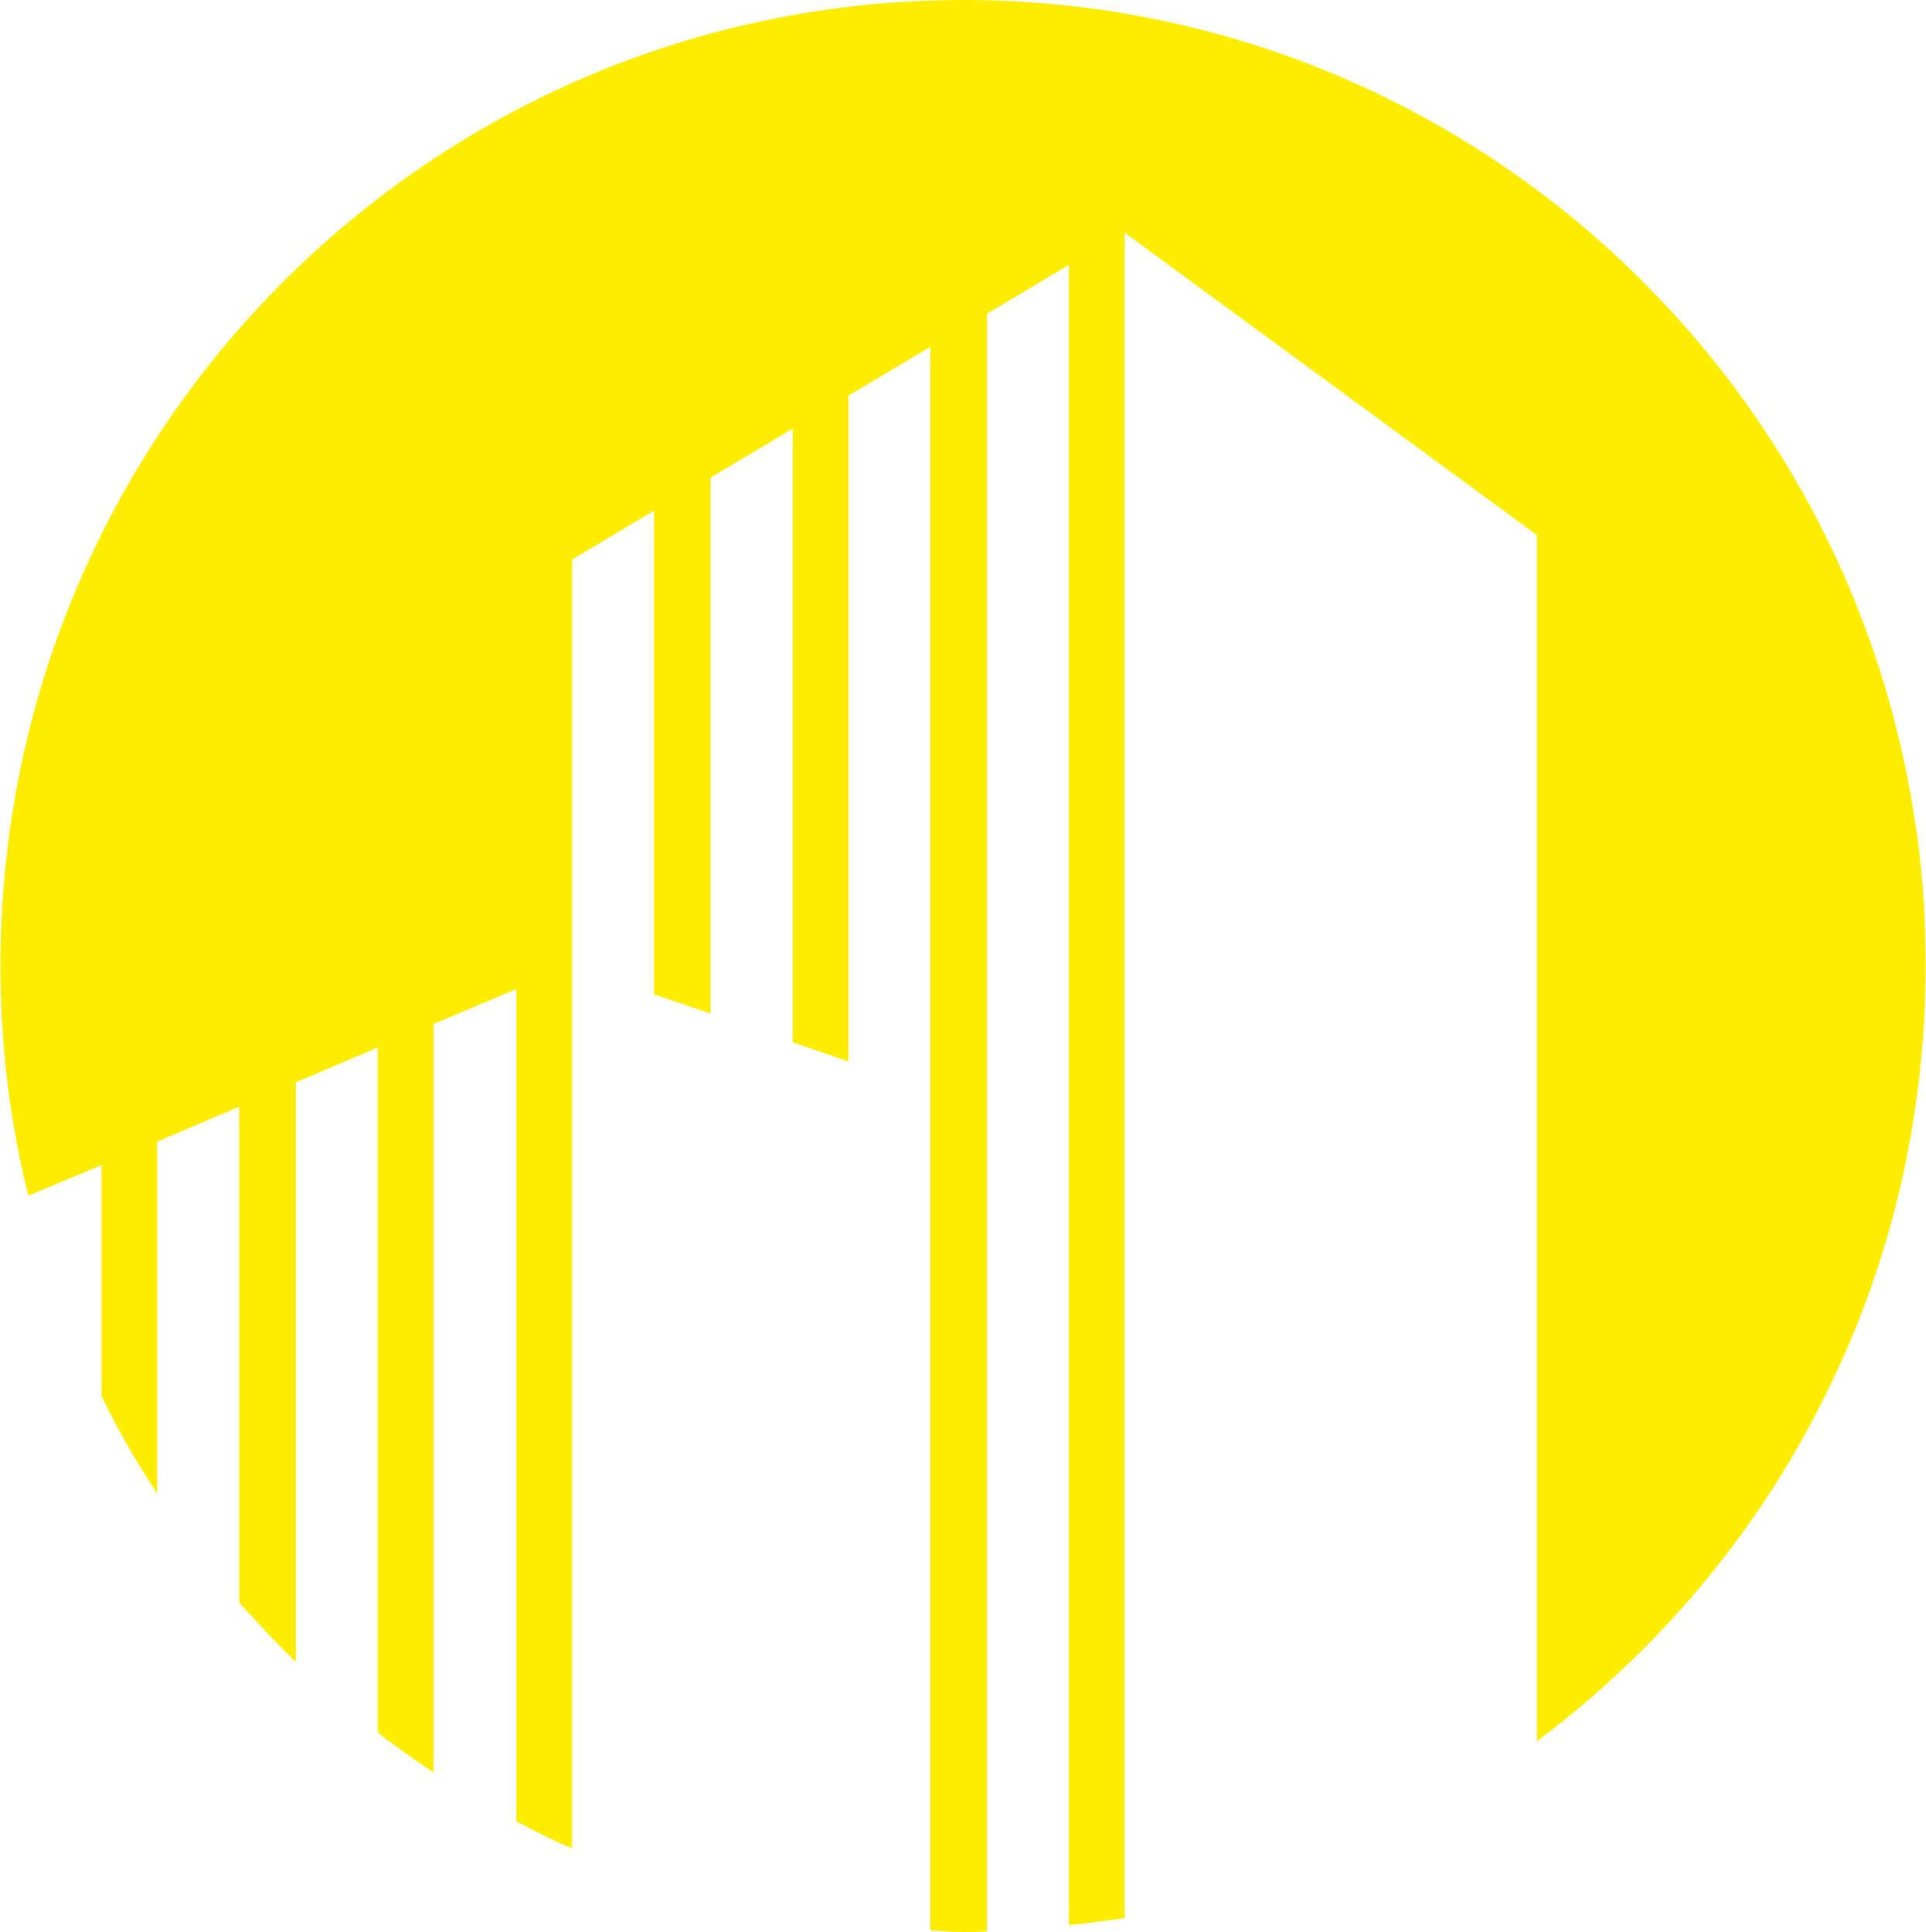
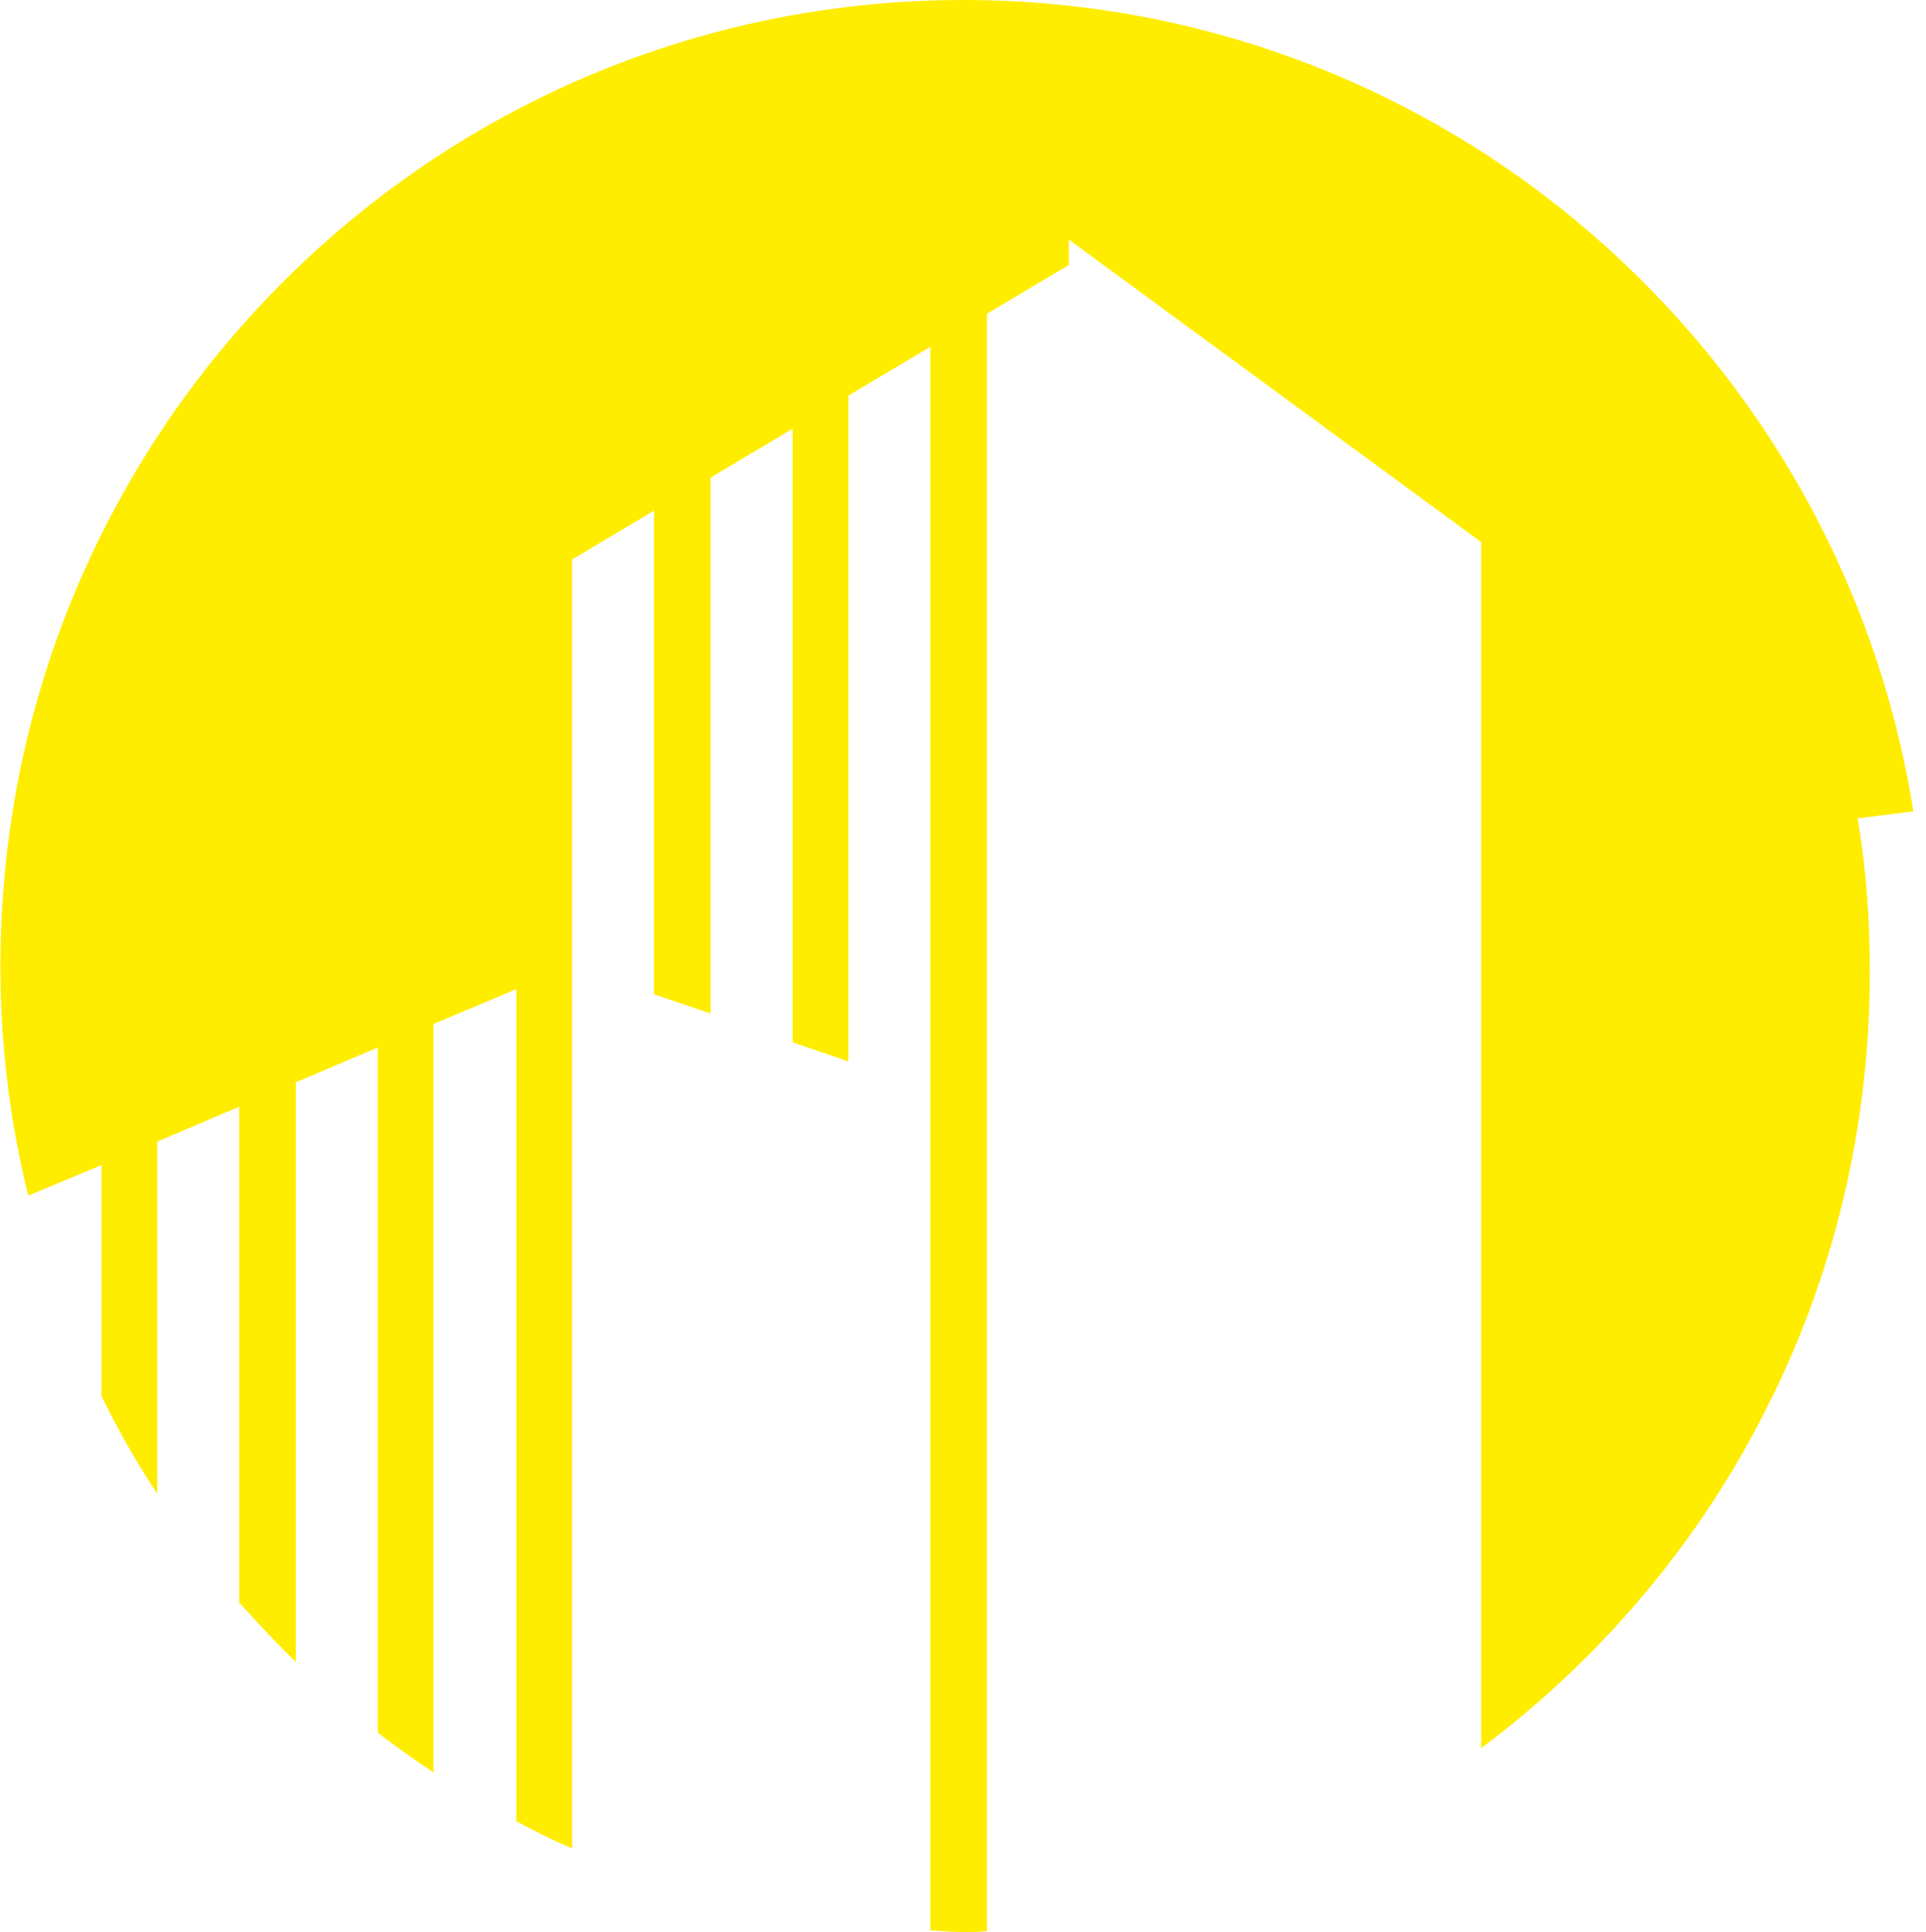
<svg xmlns="http://www.w3.org/2000/svg" xml:space="preserve" width="26.722mm" height="26.808mm" version="1.1" style="shape-rendering:geometricPrecision; text-rendering:geometricPrecision; image-rendering:optimizeQuality; fill-rule:evenodd; clip-rule:evenodd" viewBox="0 0 2209 2217">
  <defs>
    <style type="text/css">
   
    .fil0 {fill:#FFED00;fill-rule:nonzero}
   
  </style>
  </defs>
  <g id="Katman_x0020_1">
-     <path class="fil0" d="M2195 931c-84,-528 -540,-931 -1090,-931 -584,0 -1061,453 -1102,1027 -2,27 -3,54 -3,81 0,91 11,180 32,264l84 -35 0 265c19,39 40,76 64,112l0 -404 94 -40 0 569c21,23 42,46 65,68l0 -665 94 -40 0 786c20,16 42,31 64,46l0 -859 95 -40 0 955c21,11 42,22 64,31l0 -1013 0 -466 94 -56 0 555 65 22 0 -615 94 -56 0 704 64 22 0 -764 94 -56 0 1817c13,1 25,2 38,2 9,0 18,0 27,-1l0 -1856 94 -56 0 1905c21,-2 43,-5 64,-8l0 -1934 473 347c0,0 0,466 0,879l0 505c138,-103 251,-237 328,-391 76,-150 118,-320 118,-499 0,-60 -4,-119 -14,-177z" />
+     <path class="fil0" d="M2195 931c-84,-528 -540,-931 -1090,-931 -584,0 -1061,453 -1102,1027 -2,27 -3,54 -3,81 0,91 11,180 32,264l84 -35 0 265c19,39 40,76 64,112l0 -404 94 -40 0 569c21,23 42,46 65,68l0 -665 94 -40 0 786c20,16 42,31 64,46l0 -859 95 -40 0 955c21,11 42,22 64,31l0 -1013 0 -466 94 -56 0 555 65 22 0 -615 94 -56 0 704 64 22 0 -764 94 -56 0 1817c13,1 25,2 38,2 9,0 18,0 27,-1l0 -1856 94 -56 0 1905l0 -1934 473 347c0,0 0,466 0,879l0 505c138,-103 251,-237 328,-391 76,-150 118,-320 118,-499 0,-60 -4,-119 -14,-177z" />
  </g>
</svg>